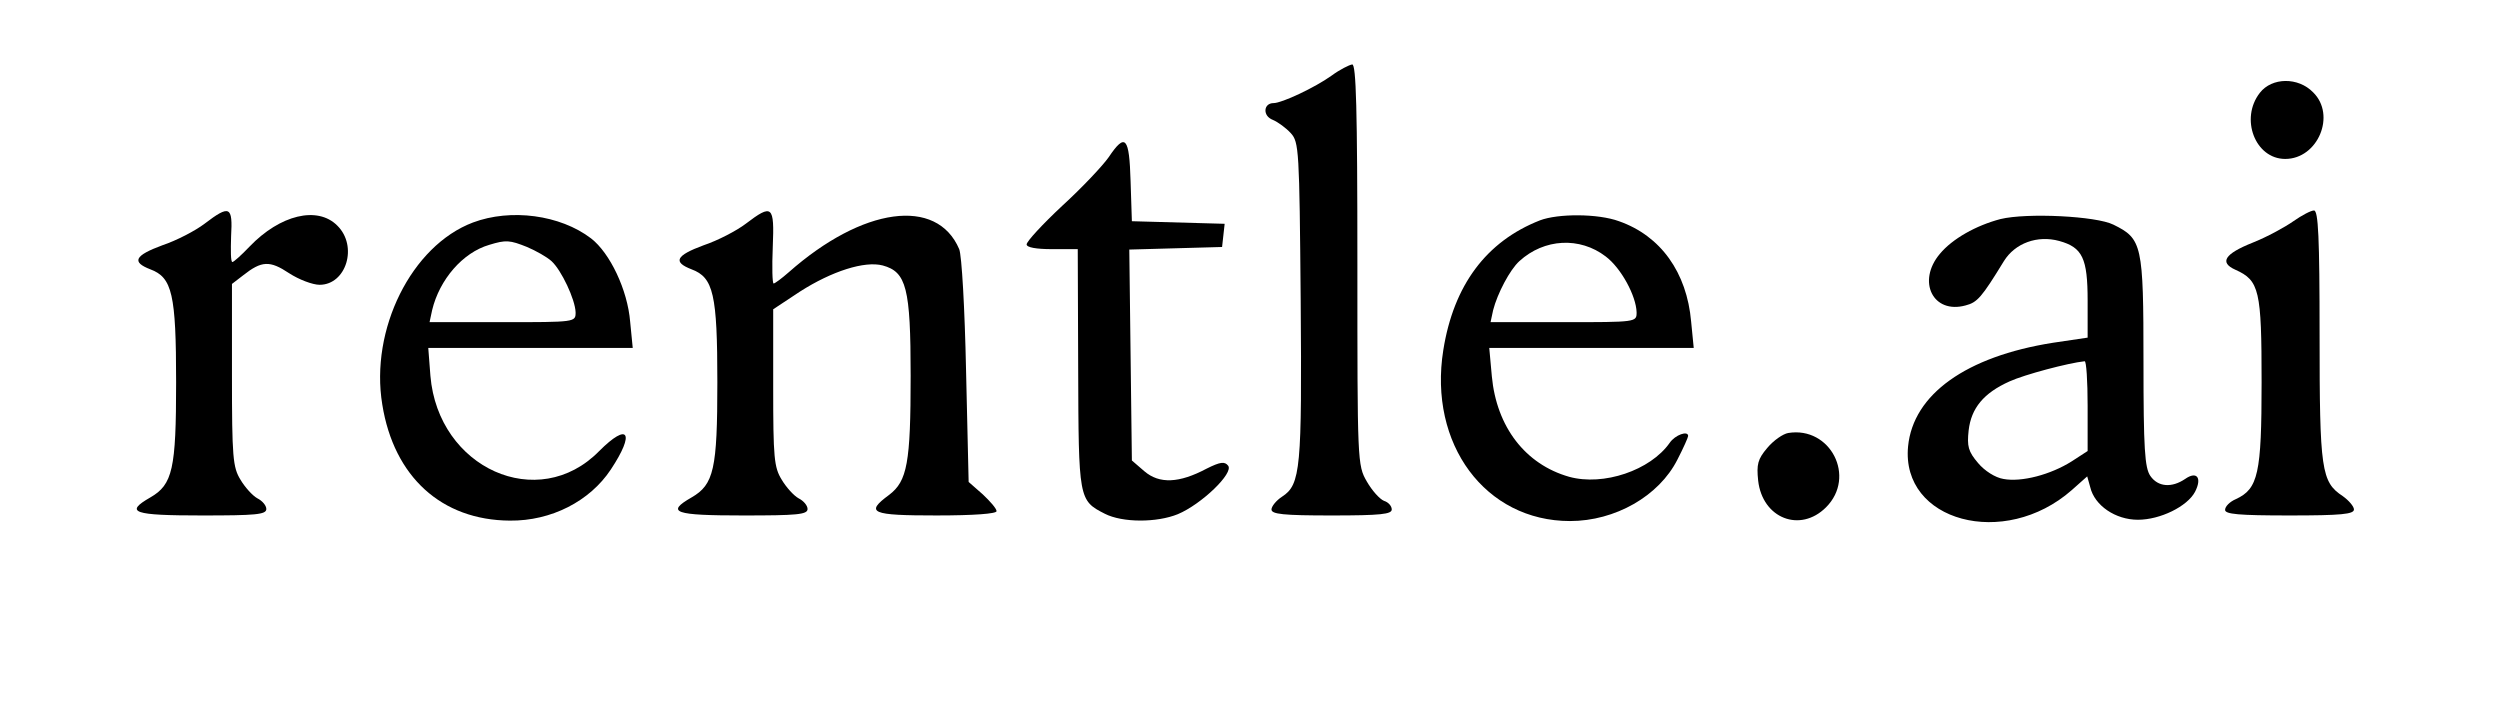
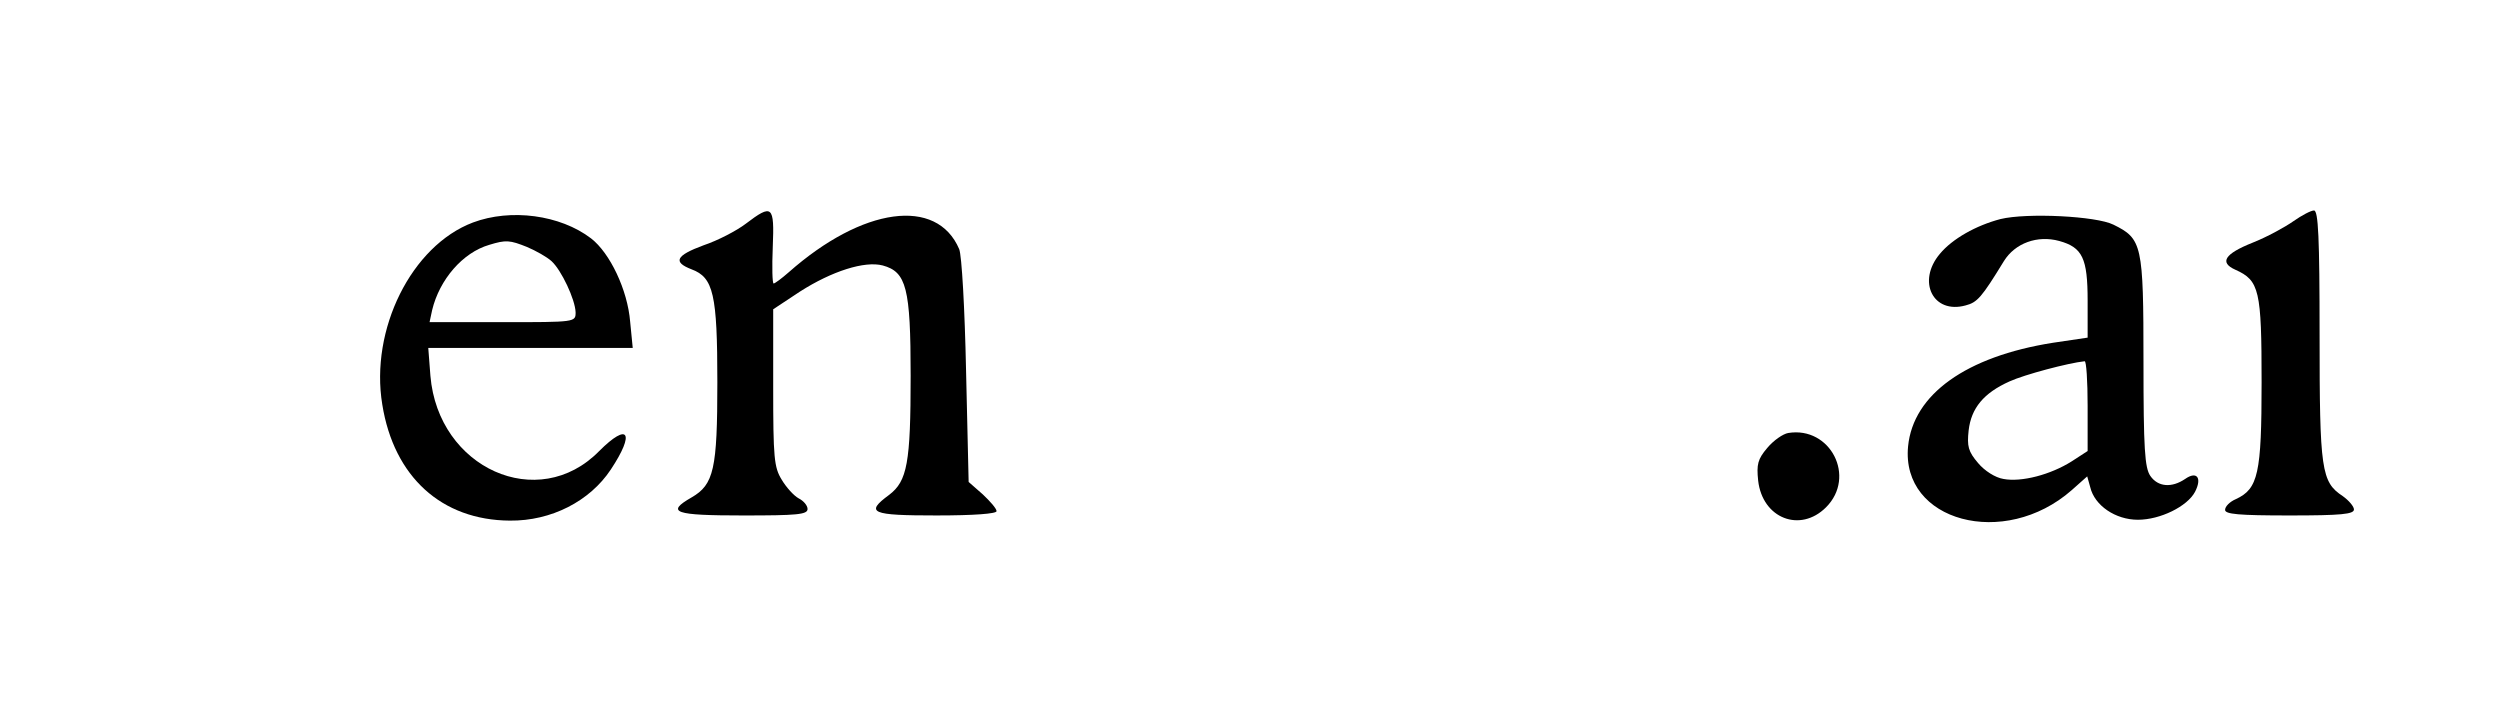
<svg xmlns="http://www.w3.org/2000/svg" version="1.0" width="582pt" height="166pt" viewBox="0 0 582 166" preserveAspectRatio="xMidYMid meet">
  <g transform="translate(0,166) scale(0.1,-0.1)" fill="#000000" stroke="none">
-     <path d="M3100 1484 c-39 -28 -116 -64 -135 -64 -24 0 -26 -30 -2 -39 12 -5 31 -19 42 -31 19 -21 20 -38 23 -389 3 -391 0 -429 -43 -457 -14 -9 -25 -23 -25 -30 0 -11 27 -14 140 -14 115 0 140 3 140 14 0 8 -8 17 -18 20 -10 4 -28 24 -40 45 -22 38 -22 45 -22 505 0 366 -3 466 -12 466 -7 -1 -29 -12 -48 -26z" />
-     <path d="M5261 1444 c-47 -60 -11 -154 59 -154 76 0 119 102 65 155 -35 36 -96 35 -124 -1z" />
-     <path d="M2581 1294 c-14 -20 -62 -71 -108 -113 -46 -43 -83 -83 -83 -90 0 -7 22 -11 59 -11 l60 0 1 -277 c1 -305 1 -308 62 -339 41 -21 121 -21 170 -1 55 23 131 96 117 113 -8 10 -18 9 -50 -7 -64 -34 -110 -36 -145 -6 l-29 25 -3 246 -3 245 108 3 108 3 3 27 3 27 -108 3 -108 3 -3 93 c-3 103 -12 114 -51 56z" />
-     <path d="M476 1139 c-21 -16 -65 -39 -98 -50 -65 -24 -72 -39 -28 -56 51 -19 60 -58 60 -263 0 -202 -8 -238 -60 -268 -61 -35 -40 -42 120 -42 125 0 150 2 150 15 0 8 -9 19 -21 25 -11 6 -29 26 -39 43 -18 29 -20 52 -20 244 l0 212 26 20 c43 34 62 35 107 5 23 -15 55 -27 71 -27 62 0 90 90 41 138 -46 46 -133 25 -204 -49 -19 -20 -37 -36 -40 -36 -4 0 -4 27 -3 60 4 70 -3 74 -62 29z" />
+     <path d="M5261 1444 z" />
    <path d="M1736 1139 c-21 -16 -65 -39 -98 -50 -65 -24 -72 -39 -28 -56 51 -19 60 -58 60 -263 0 -202 -8 -238 -60 -268 -61 -35 -40 -42 120 -42 125 0 150 2 150 15 0 8 -9 19 -21 25 -11 6 -29 26 -39 43 -18 29 -20 51 -20 215 l0 182 62 41 c75 48 151 72 193 61 55 -15 65 -52 65 -257 0 -203 -8 -245 -50 -277 -57 -42 -42 -48 110 -48 88 0 140 4 140 10 0 6 -15 23 -32 39 l-33 29 -6 259 c-3 144 -10 269 -16 283 -52 122 -225 98 -397 -54 -16 -14 -32 -26 -35 -26 -3 0 -4 38 -2 85 4 97 -1 101 -63 54z" />
    <path d="M5339 1145 c-20 -14 -62 -37 -95 -50 -65 -26 -78 -46 -40 -63 56 -25 61 -48 61 -262 0 -213 -8 -248 -60 -272 -14 -6 -25 -17 -25 -25 0 -10 31 -13 150 -13 121 0 150 3 150 14 0 7 -12 21 -26 31 -50 33 -54 60 -54 375 0 227 -3 290 -13 290 -7 0 -28 -11 -48 -25z" />
    <path d="M1101 1142 c-143 -54 -240 -249 -211 -424 27 -168 138 -269 297 -270 96 -1 186 45 235 119 57 86 41 111 -27 43 -142 -145 -375 -40 -393 175 l-5 65 238 0 238 0 -6 61 c-6 74 -47 160 -91 194 -72 55 -187 70 -275 37z m126 -57 c21 -9 46 -23 57 -33 23 -21 55 -89 56 -119 0 -23 0 -23 -170 -23 l-170 0 6 28 c17 71 71 134 133 152 39 12 48 11 88 -5z" />
-     <path d="M3585 1147 c-125 -49 -201 -151 -225 -302 -35 -219 98 -398 295 -398 105 0 207 58 250 143 14 27 25 52 25 55 0 13 -30 3 -43 -16 -45 -64 -154 -101 -234 -79 -102 29 -169 116 -180 234 l-6 66 238 0 238 0 -6 61 c-10 115 -71 200 -168 234 -49 18 -142 18 -184 2z m153 -84 c36 -27 71 -92 72 -130 0 -23 0 -23 -170 -23 l-170 0 6 28 c10 39 39 94 61 114 58 53 141 57 201 11z" />
    <path d="M4657 1150 c-57 -15 -112 -46 -141 -81 -54 -64 -16 -141 60 -120 27 7 37 18 89 103 26 42 78 61 129 47 54 -15 66 -40 66 -139 l0 -86 -81 -12 c-202 -32 -325 -120 -337 -241 -17 -175 224 -240 381 -102 l36 32 7 -25 c10 -43 59 -76 111 -76 52 0 115 31 133 65 17 33 4 49 -23 30 -31 -21 -63 -19 -81 7 -13 19 -16 62 -16 266 0 273 -3 286 -70 319 -40 20 -201 28 -263 13z m203 -435 l0 -105 -37 -24 c-49 -31 -117 -49 -159 -41 -19 3 -44 19 -59 37 -23 27 -26 39 -22 76 6 52 35 87 95 114 35 16 137 43 175 47 4 1 7 -46 7 -104z" />
    <path d="M4163 652 c-12 -2 -34 -17 -49 -35 -22 -26 -25 -38 -21 -76 10 -88 98 -122 158 -62 71 71 10 189 -88 173z" />
  </g>
</svg>